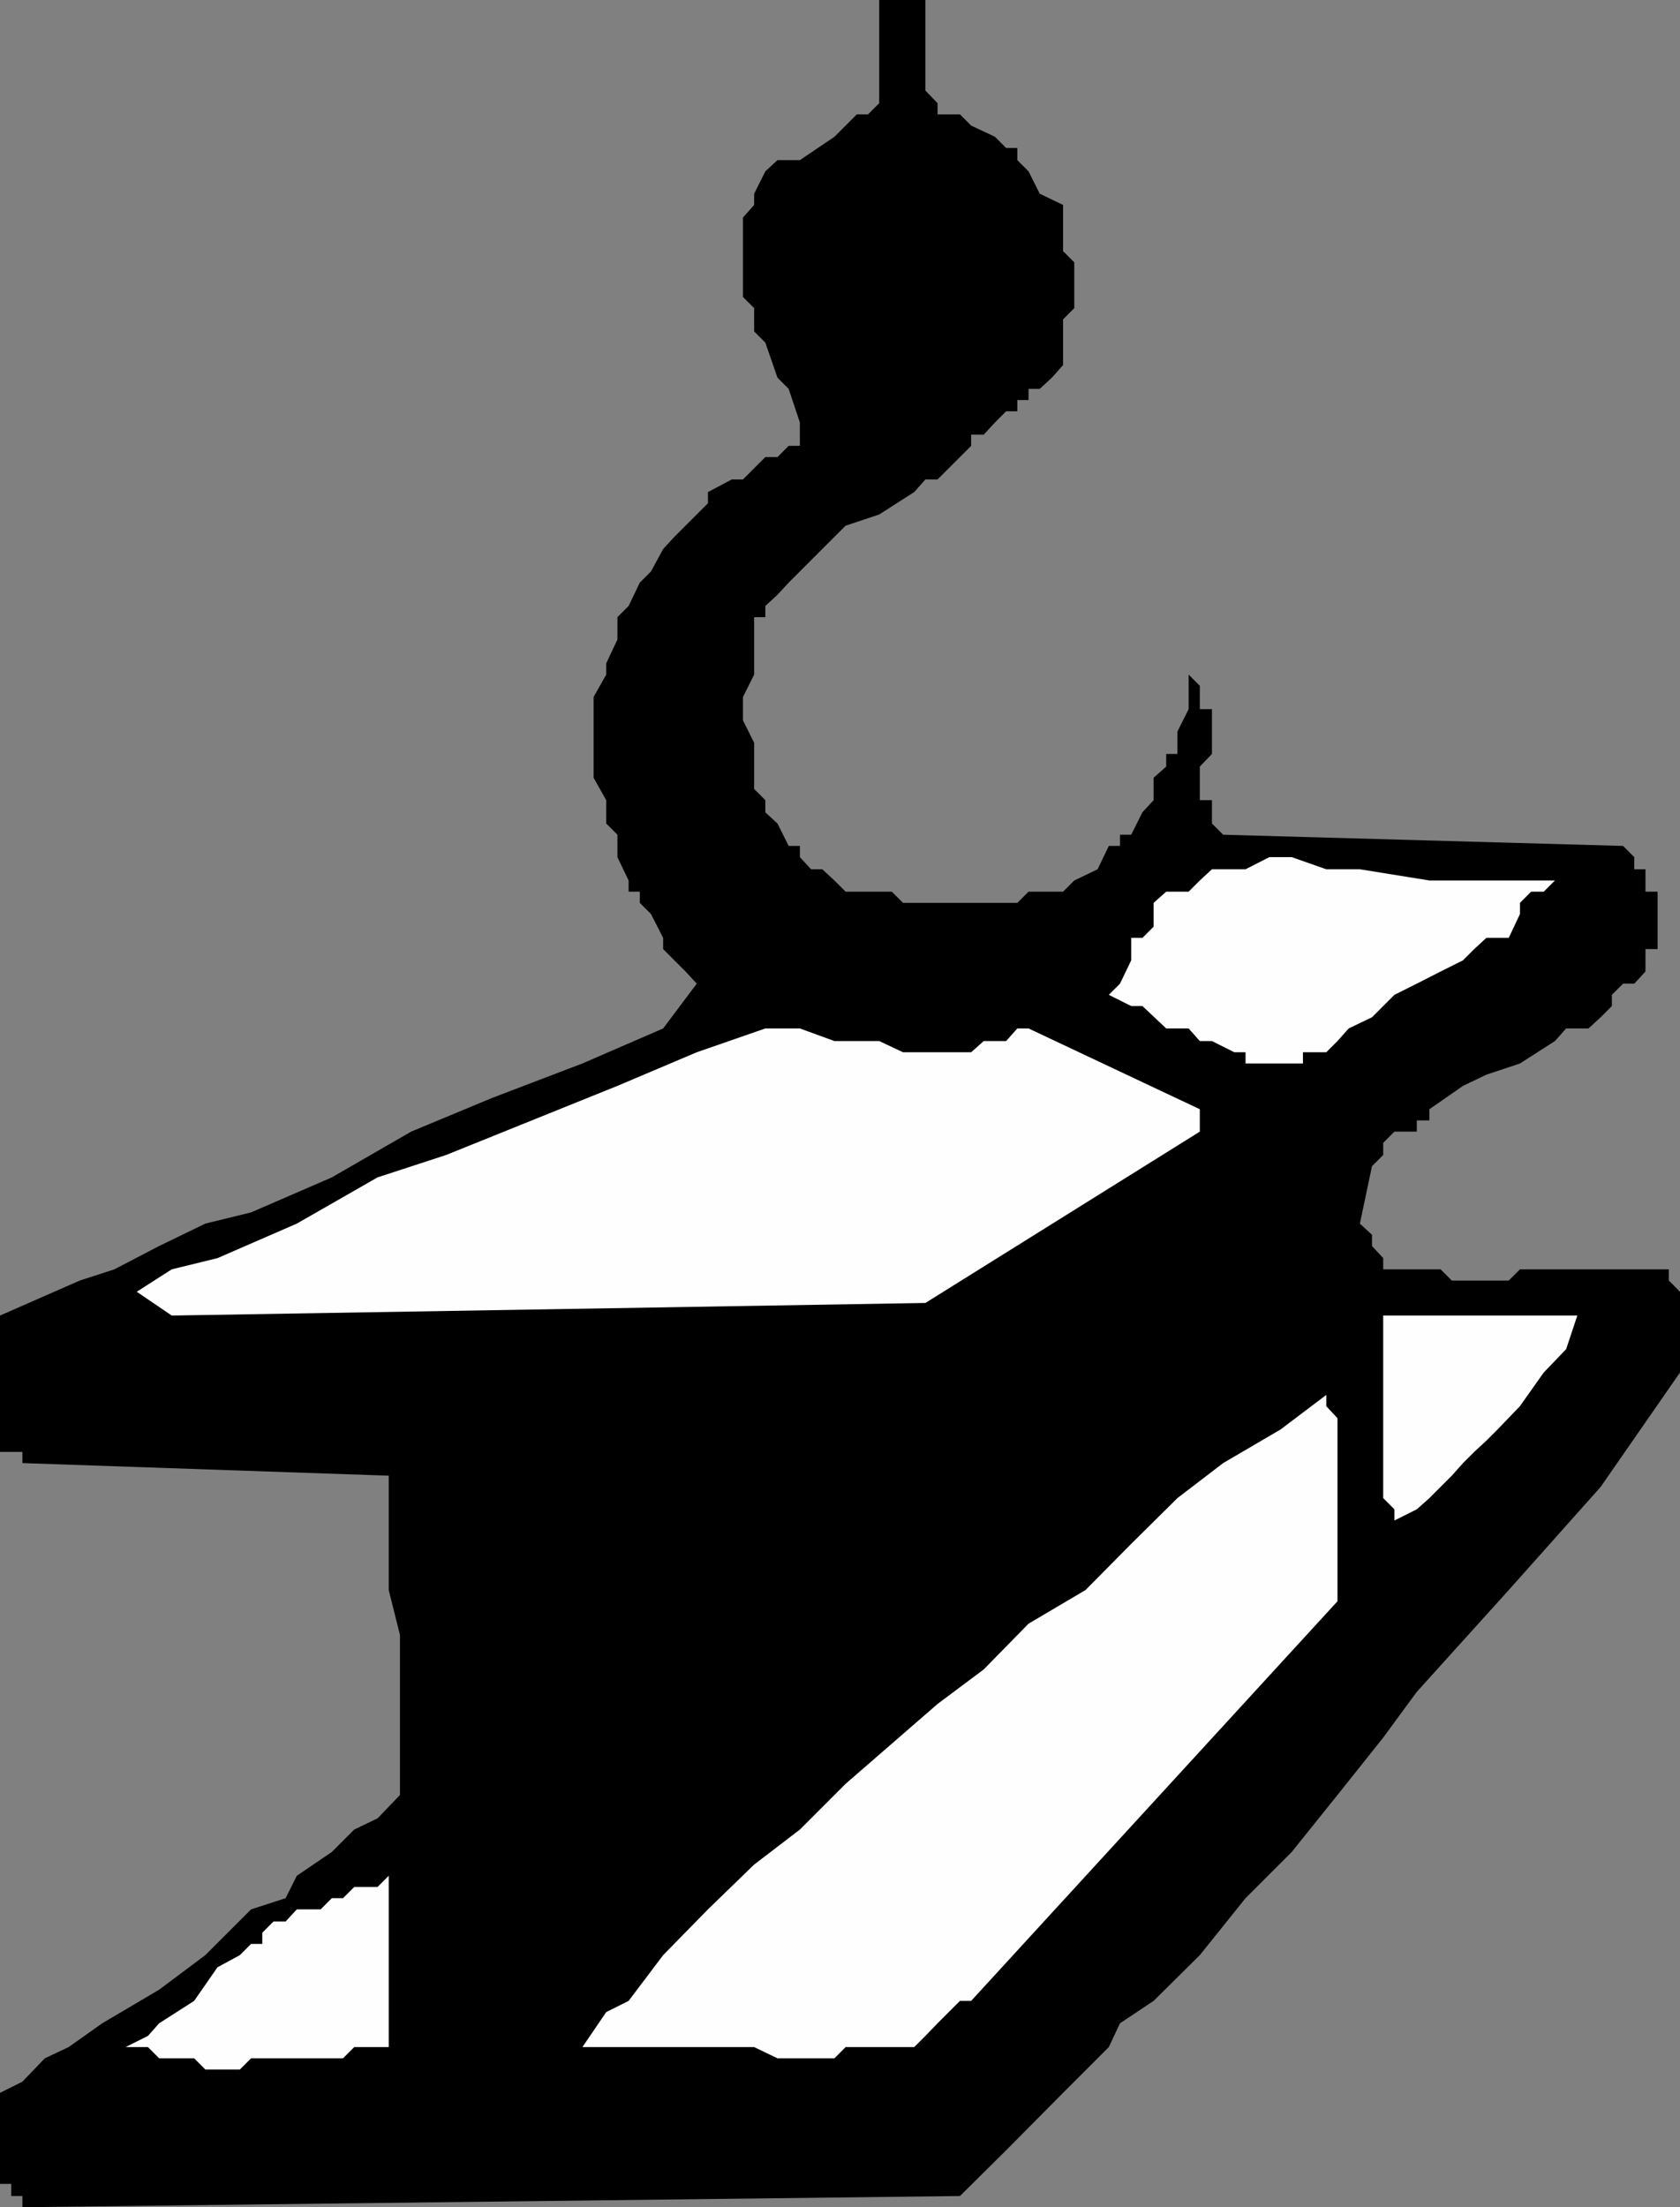
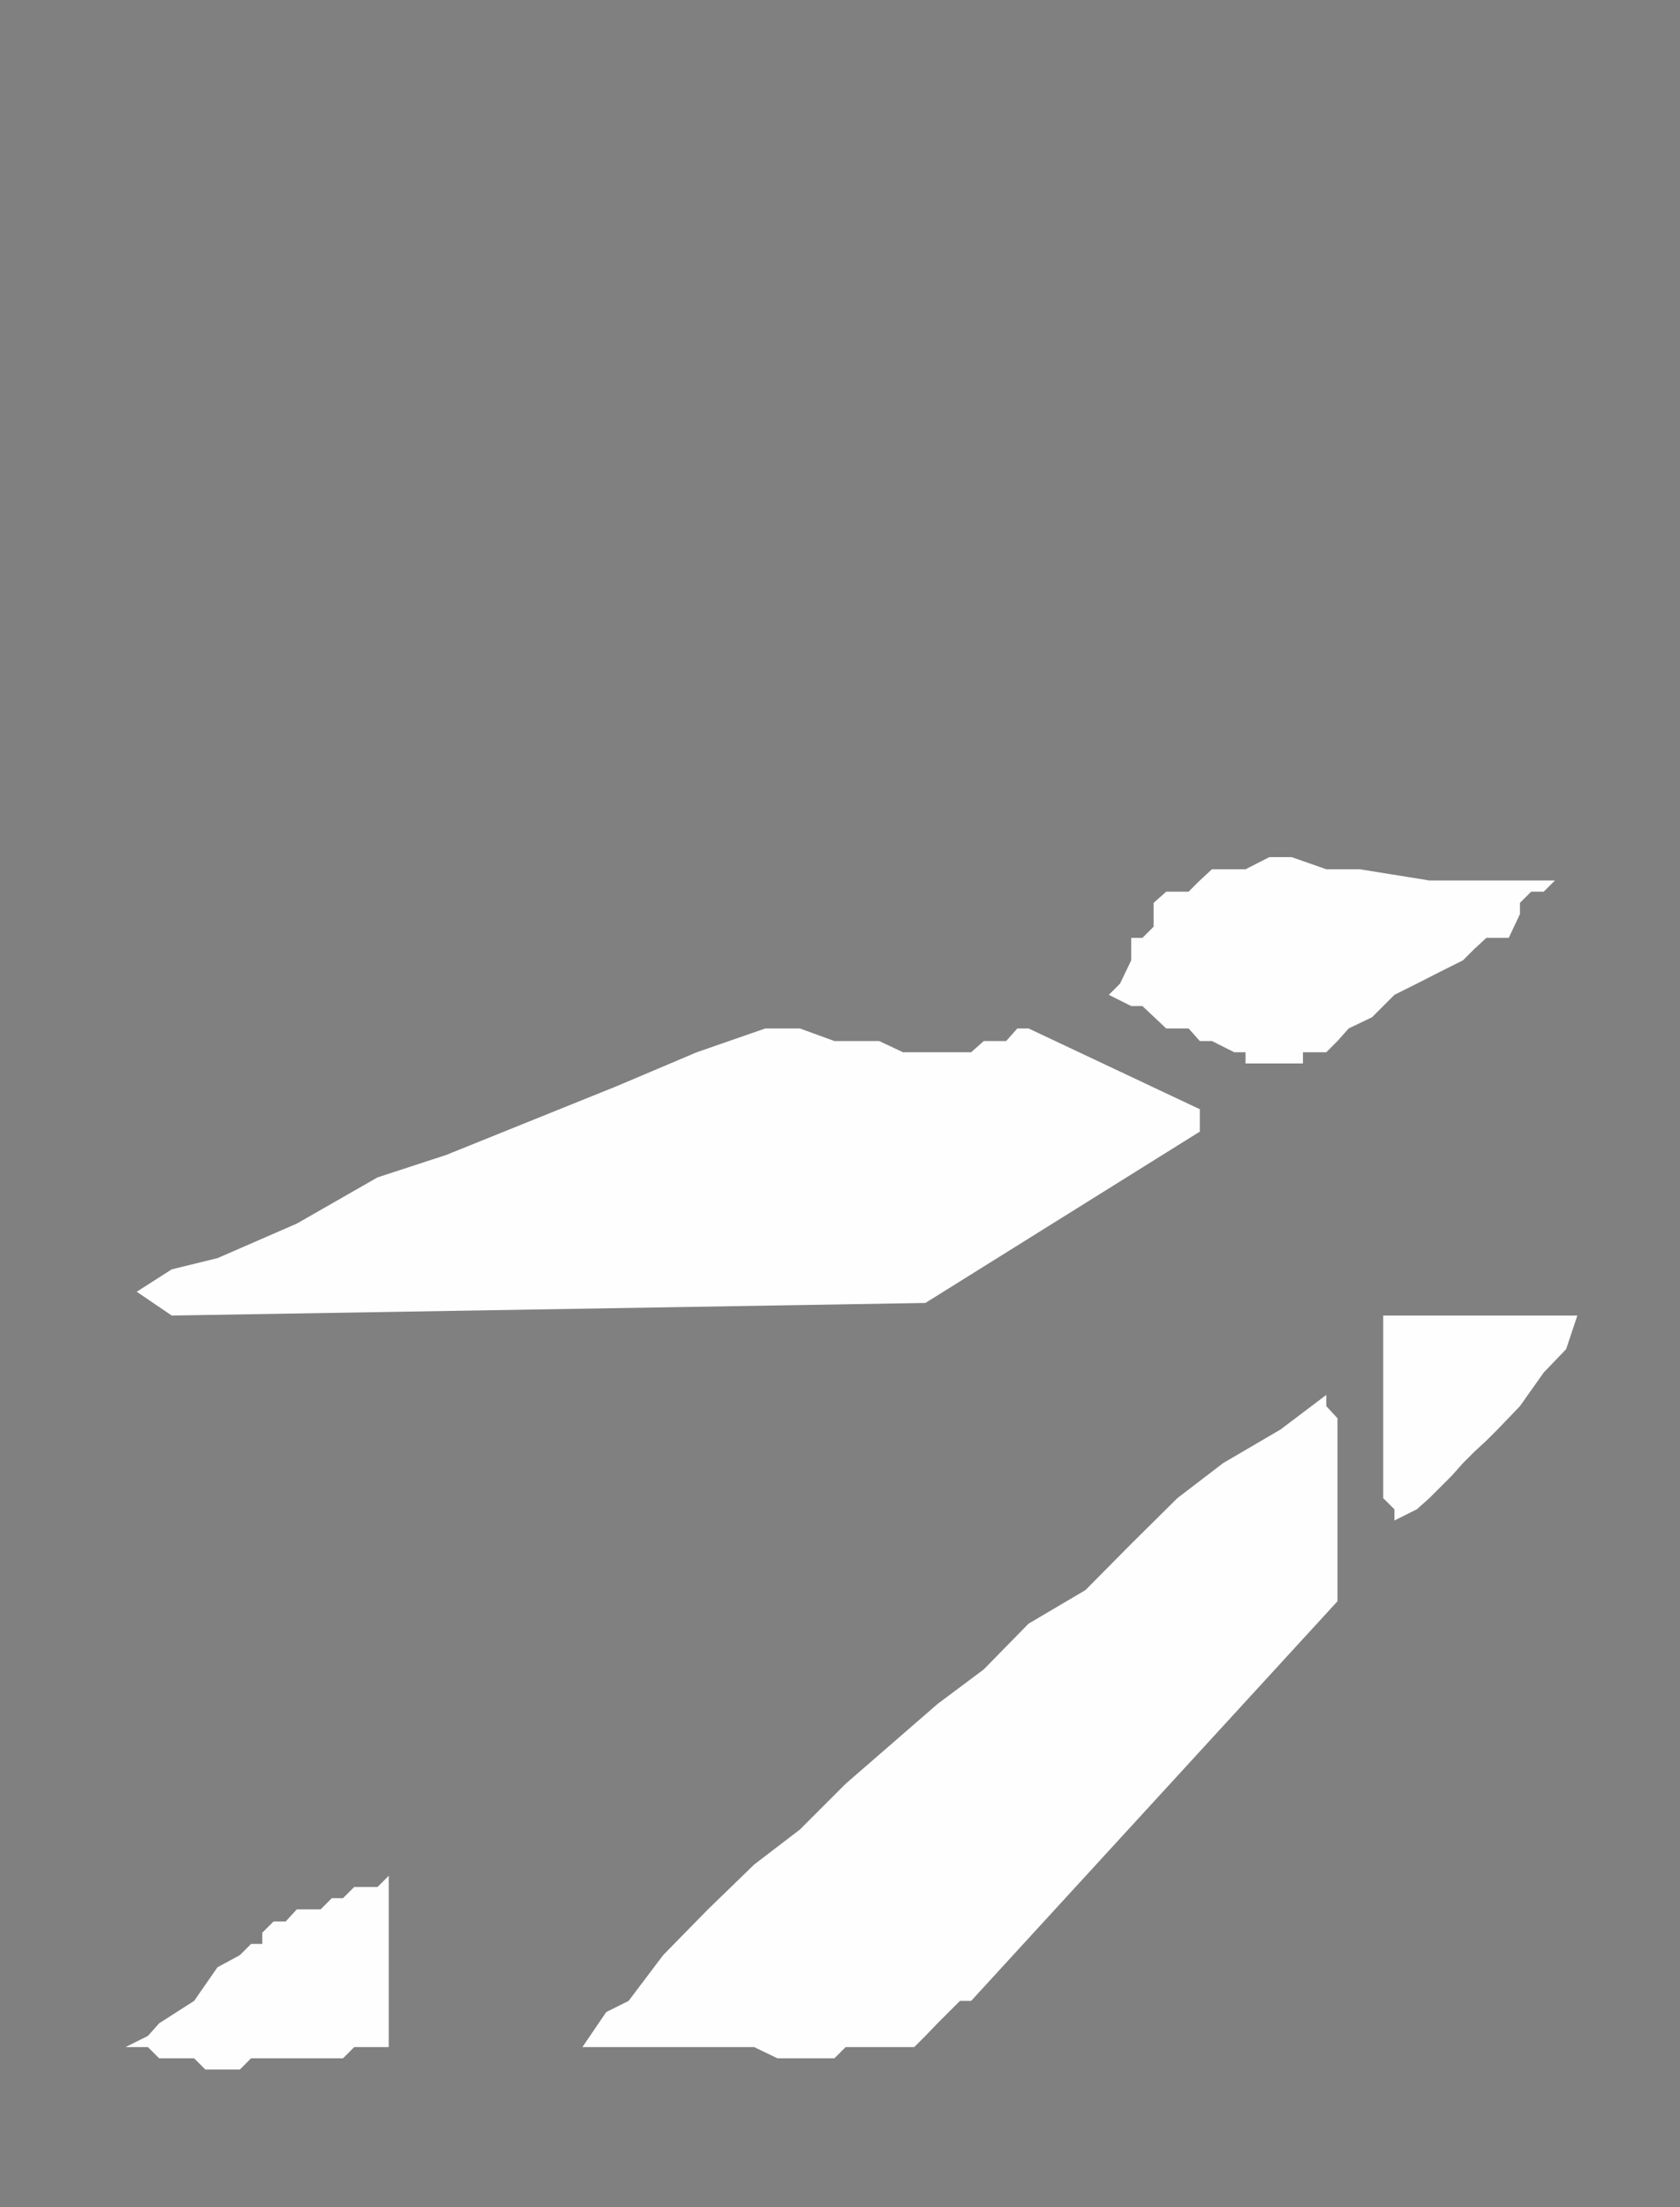
<svg xmlns="http://www.w3.org/2000/svg" width="360" height="472.801">
  <rect width="100%" height="100%" fill="#808080" stroke="none" />
-   <path d="M347.8 271.902h-22.097l-2.402 2.399h-12.2l-2.398-2.399h-12.3V269.5L294 266.902V264.5l-2.598-2.398L294 249.8l2.402-2.399V244.8l2.399-2.399h4.8V240h2.7v-2.398l7.199-5 5-2.399 7.203-2.402 7.5-4.801 2.399-2.7h4.8l2.598-2.398 2.402-2.402v-2.398l2.399-2.399h2.402l2.399-2.601V203.3h2.601V191h-2.601v-4.797h-2.399v-2.601l-2.402-2.399-85.7-2.402-2.398-2.399v-5h-2.601v-7.199l2.601-2.703v-9.598h-2.601v-5l-2.399-2.402v7.402l-2.402 4.801v4.797h-2.399v2.703l-2.699 2.399v4.8L244.801 174l-2.399 4.8H240v2.403h-2.398l-2.399 5-5 2.399-2.402 2.398h-7.399L218 193.402h-24.5L191.102 191h-9.899l-2.402-2.398-2.598-2.399h-2.402l-2.399-2.601v-2.399H169l-2.398-4.8L164 174v-2.598L161.602 169v-9.898l-2.399-4.801v-5l2.399-4.801v-12.297H164v-2.402l2.602-2.399 2.398-2.601 2.402-2.399 2.399-2.402 5-5 2.402-2.398 7.2-2.399 7.5-4.8 2.398-2.7h2.601l2.399-2.402 2.402-2.399 2.399-2.402v-2.398h2.699l2.402-2.602 2.399-2.398H218v-2.399h2.402v-2.402h2.399l2.601-2.399 2.399-2.699v-9.8L230.203 66v-9.797l-2.402-2.402v-9.899l-5-2.402-2.399-4.797L218 34.301v-2.598h-2.398l-2.399-2.402-5.101-2.399-2.399-2.402h-4.8v-2.398l-2.602-2.7V0h-9.899v22.102L186 24.5h-2.398l-2.399 2.402-2.402 2.399-7.399 5h-4.8L164 36.703l-2.398 4.797v2.402l-2.399 2.7v17L161.602 66v5L164 73.402l2.602 7.5L169 83.301l2.402 7.199v5H169l-2.398 2.402H164l-2.398 2.399-2.399 2.402h-2.402l-5.098 2.7v2.398l-4.8 4.8L144.5 115l-2.398 2.602-2.602 4.8-2.398 2.399-2.399 5-2.402 2.402V137l-2.399 5.102v2.398l-2.699 4.8v17.302l2.7 4.8v5l2.398 2.399v4.8l2.402 5V191h2.399v2.402l2.398 2.399 2.602 5.101v2.399l2.398 2.402 2.402 2.399 2.399 2.601-7.2 9.598-17.3 7.5-19.399 7.402-17.3 7.2-17 9.8-17.301 7.5L44 262.102l-9.898 4.8-9.602 5-7.398 2.399L0 281.8V311h4.8v2.402l78.5 2.7v24.5l2.403 9.601V384.5l-4.8 5-5 2.402-4.801 4.801-7.5 5.098-2.399 4.8L53.801 409 44 418.8l-9.898 7.403-12.2 7.2-7.199 5.097-5.101 2.402-4.801 5L0 448.301v19.5h2.402v2.601h2.399v2.399l200.902-2.399 9.899-9.8L227.8 448.3l9.8-9.801 2.399-5.098 7.203-4.8 9.899-9.801 9.8-12.2 9.899-9.898 9.8-12.203 9.801-12.297 7.2-9.8 19.699-21.801L343 318.5l17-24.5v-17.297l-2.398-2.402v-2.399H347.8" />
  <path fill="#fefefe" d="M328.102 281.8h-31.7v39.102l2.399 2.399v2.402l4.8-2.402 2.7-2.399 4.8-4.8 2.399-2.7 2.402-2.402 2.598-2.398 2.402-2.399 4.801-5 5.098-7.203 4.8-5 2.399-7.2h-9.898m5.101-93.198h-26.902l-14.899-2.399h-7.199l-7.402-2.601H272l-5.098 2.601h-7.199l-2.601 2.399-2.399 2.398h-4.8l-2.7 2.402v5.098l-2.402 2.402h-2.399v4.801l-2.402 5-2.398 2.399 4.8 2.398h2.399l5.101 4.8h4.801l2.399 2.7h2.601l4.797 2.402h2.402v2.399h12.301v-2.399h5l2.399-2.402 2.398-2.7 5-2.398 4.8-4.8 4.802-2.399 5.101-2.601 4.797-2.399 2.402-2.402 2.598-2.399h4.8l2.403-5.101v-2.399l2.399-2.402h2.699l2.402-2.398m-49 110.198-9.8 7.403-12.301 7.2-9.801 7.5-9.899 9.8-9.8 9.899-12.2 7.199-9.601 9.8-9.899 7.399-19.699 17.102-9.8 9.8-9.801 7.5-9.899 9.598-9.601 9.8-7.399 9.802-4.8 2.398-5.102 7.5h36.8l5 2.402h12.2l2.402-2.402h14.7l2.398-2.398 2.601-2.7 2.399-2.402 2.402-2.398h2.399l78.5-85.602v-39.2l-2.399-2.597v-2.402M220.402 220.3H218l-2.398 2.7H210.8l-2.7 2.402h-14.6L188.402 223h-9.601l-7.399-2.7H164l-14.7 5.102-17 7.2-36.698 14.8-14.7 4.801-17.3 9.899-17 7.398-9.801 2.402-7.5 4.801 7.5 5.098 161.5-2.7 58.8-36.699v-4.8L220.403 220.3M83.3 401.8l-2.398 2.403h-5l-2.402 2.399h-2.398L68.703 409h-5.101l-2.399 2.602h-2.601L56.203 414v2.402h-2.402l-2.399 2.399-4.8 2.601-5 7.2-7.5 4.8-2.399 2.7-4.8 2.398h4.8l2.399 2.402h7.5L44 443.301h7.402l2.399-2.399H73.5l2.402-2.402h7.399v-36.7" />
</svg>